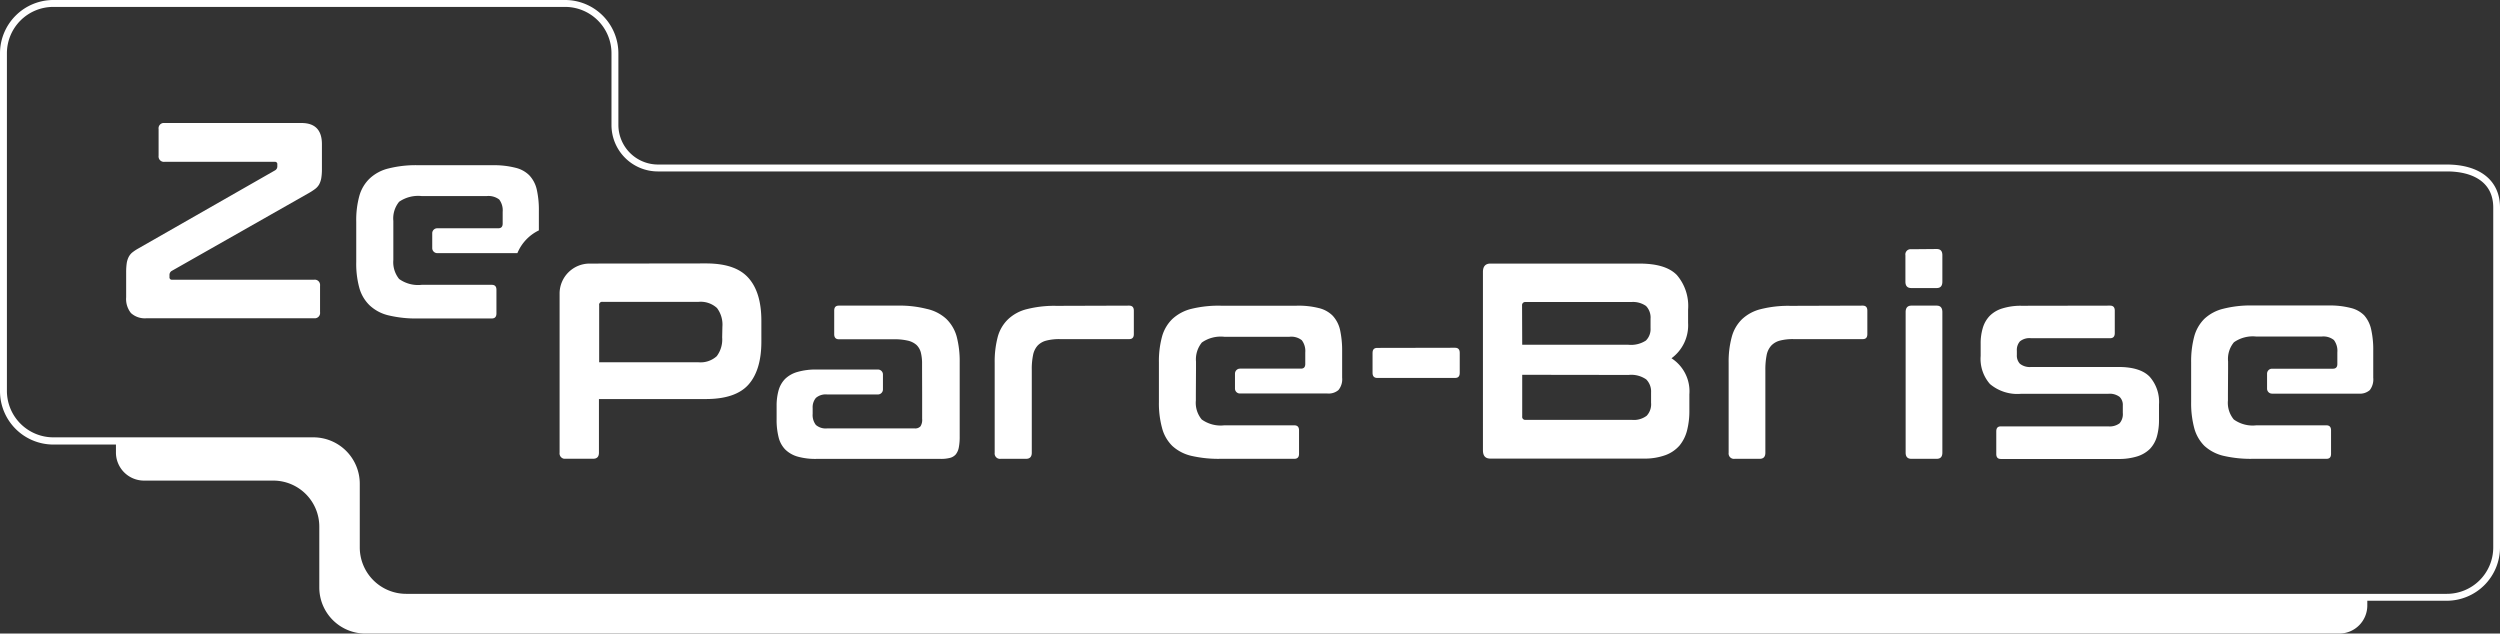
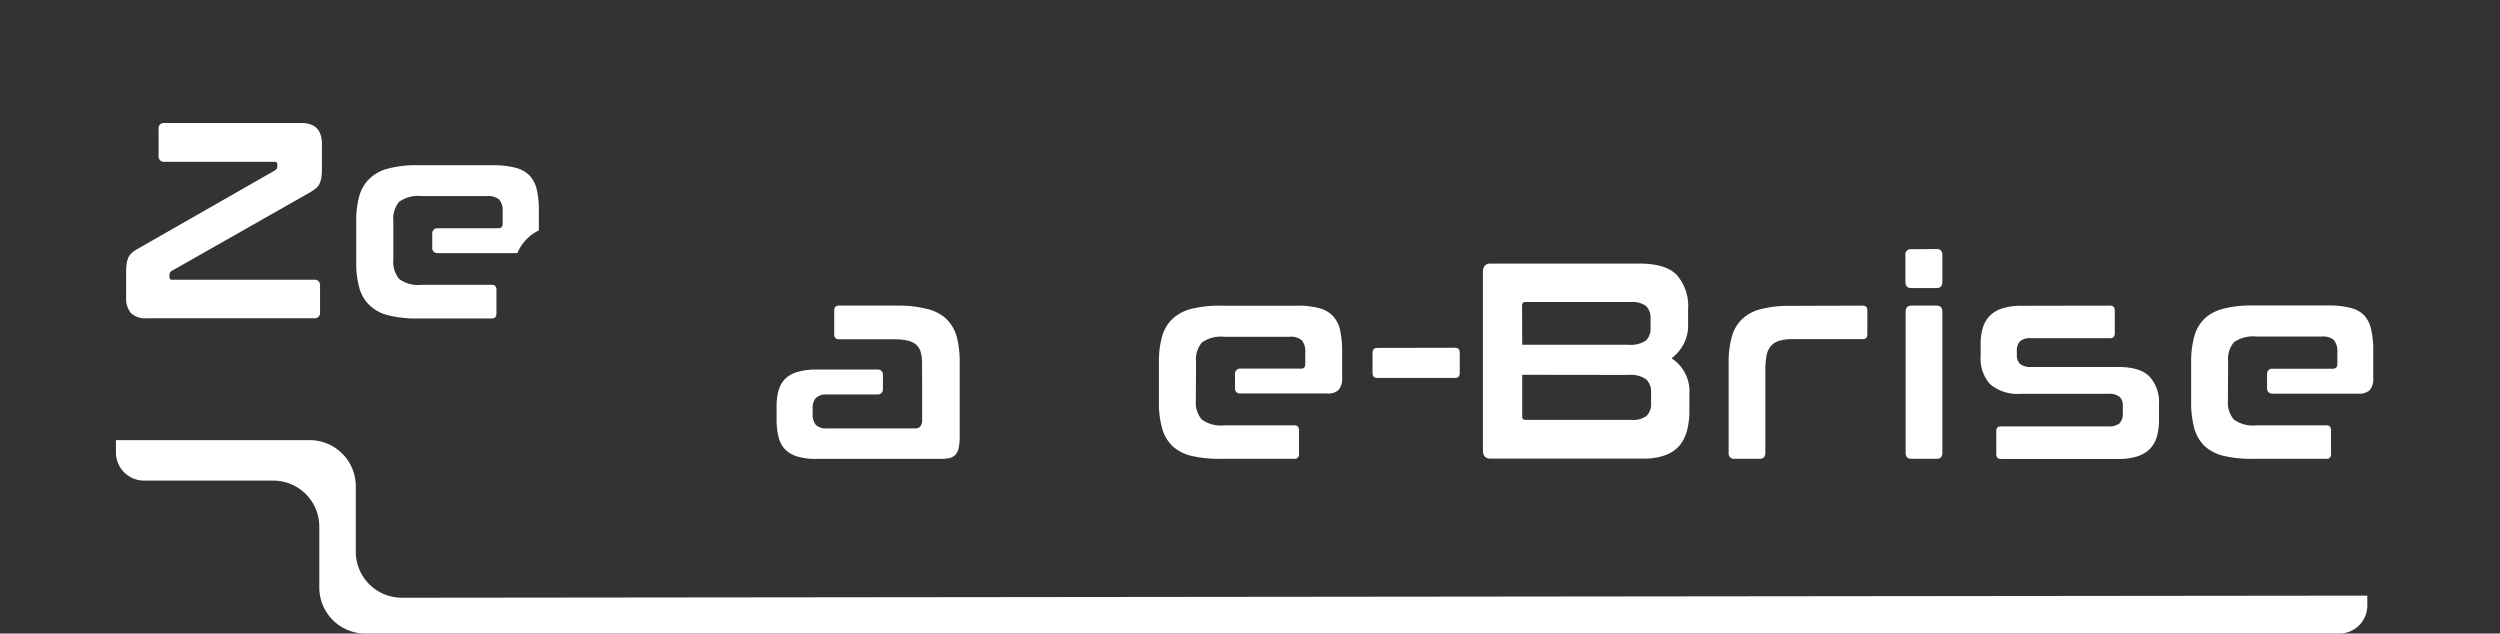
<svg xmlns="http://www.w3.org/2000/svg" viewBox="0 0 332.92 84.37">
  <rect x="0" y="0" width="332.92" height="84.37" fill="#333333" stroke="none" />
  <g id="Calque_2" data-name="Calque 2">
    <g id="design">
      <g>
        <path d="M47.38,73.47V64.74a6.15,6.15,0,0,0-6.15-6.13l-25.79,0v1.61A3.74,3.74,0,0,0,19.17,64H36.38a6.13,6.13,0,0,1,6.14,6.13v8.1a6.14,6.14,0,0,0,6.14,6.14H311.5a3.74,3.74,0,0,0,3.75-3.74V79.32L53.52,79.6a6.13,6.13,0,0,1-6.14-6.13" style="fill: #fff" />
        <g id="Calque_2-2" data-name="Calque 2">
          <g id="Calque_1-2" data-name="Calque 1-2">
-             <path d="M75.25.92A6.18,6.18,0,0,1,81.43,7.1v9.55a6.18,6.18,0,0,0,6.18,6.18H325.84c3.41,0,6.18,1.38,6.18,4.8V72.9a6.18,6.18,0,0,1-6.18,6.18H54.09a6.18,6.18,0,0,1-6.18-6.18V64.42a6.18,6.18,0,0,0-6.18-6.18H7.13A6.19,6.19,0,0,1,.92,52.08V7.1A6.18,6.18,0,0,1,7.1.92H75.25m0-.92H7.1A7.11,7.11,0,0,0,0,7.1v45a7.11,7.11,0,0,0,7.1,7.1H41.71A5.28,5.28,0,0,1,47,64.42V72.9a7.1,7.1,0,0,0,7.1,7.1H325.81a7.1,7.1,0,0,0,7.11-7.1V27.63c0-3.58-2.66-5.72-7.11-5.72H87.62a5.28,5.28,0,0,1-5.27-5.26V7.1A7.11,7.11,0,0,0,75.25,0Z" style="fill: #fff" />
            <path d="M40.14,16.38q2.73,0,2.73,2.82v3.41a7.17,7.17,0,0,1-.09,1.13,2.75,2.75,0,0,1-.28.82,2,2,0,0,1-.52.59,7.57,7.57,0,0,1-.84.55L22.88,36.07a.61.61,0,0,0-.31.56v.28a.31.31,0,0,0,.26.34h19a.7.7,0,0,1,.79.62.61.61,0,0,1,0,.19v3.51a.71.71,0,0,1-.6.81H19.53a2.74,2.74,0,0,1-2.09-.69,3,3,0,0,1-.64-2.1V36.22a8.47,8.47,0,0,1,.07-1.13,2.87,2.87,0,0,1,.24-.82,2,2,0,0,1,.46-.61,5.75,5.75,0,0,1,.83-.56L36.62,22.69a.59.59,0,0,0,.31-.54v-.26a.3.3,0,0,0-.27-.34H21.91a.71.71,0,0,1-.79-.62.67.67,0,0,1,0-.2V17.19a.71.71,0,0,1,.6-.81H40.14Z" style="fill: #fff" />
            <path d="M122.79,49.17v-.73a6,6,0,0,0-.17-1.52,2.15,2.15,0,0,0-.59-1,2.63,2.63,0,0,0-1.15-.56,7.69,7.69,0,0,0-1.85-.18h-7.32c-.41,0-.62-.23-.62-.67V41.37c0-.47.21-.67.62-.67h7.78a14.59,14.59,0,0,1,3.9.43A5.62,5.62,0,0,1,126,42.45a5.25,5.25,0,0,1,1.39,2.33,12.91,12.91,0,0,1,.41,3.44v9.91a7.24,7.24,0,0,1-.12,1.47,2.07,2.07,0,0,1-.41.92,1.52,1.52,0,0,1-.78.46,4.79,4.79,0,0,1-1.25.13H108.74a8.72,8.72,0,0,1-2.54-.31,3.87,3.87,0,0,1-1.64-.95,3.55,3.55,0,0,1-.88-1.64,9.41,9.41,0,0,1-.26-2.37V54.05a7.56,7.56,0,0,1,.26-2.06,3.55,3.55,0,0,1,.88-1.54,3.87,3.87,0,0,1,1.64-.92,8.72,8.72,0,0,1,2.54-.32h8.17a.66.66,0,0,1,.67.66h0v2a.67.67,0,0,1-.67.66h-6.76a2,2,0,0,0-1.5.46,1.94,1.94,0,0,0-.43,1.35v.78a2.15,2.15,0,0,0,.43,1.47,2,2,0,0,0,1.5.46H121.8a.94.94,0,0,0,.78-.28,1.6,1.6,0,0,0,.22-1V52.51" style="fill: #fff" />
-             <path d="M150.36,40.7c.42,0,.63.22.63.67v3.12c0,.46-.21.67-.63.67h-9.18a6.78,6.78,0,0,0-1.85.2,2.43,2.43,0,0,0-1.16.67,2.64,2.64,0,0,0-.6,1.26,9.22,9.22,0,0,0-.17,2v11c0,.54-.26.81-.76.81h-3.39a.71.71,0,0,1-.79-.61.67.67,0,0,1,0-.2v-12a12.86,12.86,0,0,1,.41-3.44,5.09,5.09,0,0,1,1.39-2.35,5.56,5.56,0,0,1,2.52-1.34,14.78,14.78,0,0,1,3.92-.43Z" style="fill: #fff" />
            <path d="M248.05,40.7c.42,0,.62.22.62.67v3.12c0,.46-.2.67-.62.67h-9.18a6.82,6.82,0,0,0-1.85.2,2.44,2.44,0,0,0-1.15.67,2.65,2.65,0,0,0-.61,1.26,9.92,9.92,0,0,0-.17,2v11c0,.54-.25.81-.76.81H231a.71.71,0,0,1-.8-.61.67.67,0,0,1,0-.2v-12a12.47,12.47,0,0,1,.42-3.44,5.14,5.14,0,0,1,1.37-2.35,5.61,5.61,0,0,1,2.52-1.34,14.86,14.86,0,0,1,3.93-.43Z" style="fill: #fff" />
            <path d="M281,40.7c.41,0,.62.22.62.67v3c0,.44-.21.67-.62.67H270.48a2,2,0,0,0-1.49.42,1.74,1.74,0,0,0-.41,1.25v.56a1.58,1.58,0,0,0,.41,1.17,2.1,2.1,0,0,0,1.49.43h11.63c1.93,0,3.32.43,4.16,1.3a5.06,5.06,0,0,1,1.24,3.69v2.08a8.07,8.07,0,0,1-.28,2.19,4,4,0,0,1-.92,1.64,4.16,4.16,0,0,1-1.68,1,8.18,8.18,0,0,1-2.55.35H266.45c-.41,0-.61-.22-.61-.67v-3c0-.46.2-.67.61-.67h14.31a2.19,2.19,0,0,0,1.5-.41,1.86,1.86,0,0,0,.43-1.38V54a1.48,1.48,0,0,0-.43-1.15,2.19,2.19,0,0,0-1.5-.41h-11.6A5.66,5.66,0,0,1,265,51.14a5.08,5.08,0,0,1-1.24-3.74V45.79a7.09,7.09,0,0,1,.28-2.1,3.91,3.91,0,0,1,.92-1.62,4,4,0,0,1,1.7-1,8.14,8.14,0,0,1,2.55-.35Z" style="fill: #fff" />
            <path d="M159.25,52.44v.89a3.47,3.47,0,0,0,.78,2.53,4.32,4.32,0,0,0,3,.78h9.33c.42,0,.63.22.63.67v3.13q0,.66-.63.66h-9.81a16.11,16.11,0,0,1-3.92-.4,5.62,5.62,0,0,1-2.52-1.32A5.18,5.18,0,0,1,154.75,57a12.47,12.47,0,0,1-.42-3.44V48.25a12.47,12.47,0,0,1,.42-3.44,5.18,5.18,0,0,1,1.38-2.34,5.76,5.76,0,0,1,2.52-1.34,15.2,15.2,0,0,1,3.92-.42h10.11a11,11,0,0,1,2.92.31,3.88,3.88,0,0,1,1.85,1,4.12,4.12,0,0,1,1,1.9,12.91,12.91,0,0,1,.28,2.84v3.53a2.26,2.26,0,0,1-.49,1.65,2,2,0,0,1-1.48.46H165.13a.65.65,0,0,1-.67-.65v-2a.67.67,0,0,1,.67-.66h8.11c.39,0,.58-.2.58-.63V46.94a2.38,2.38,0,0,0-.46-1.63,2.24,2.24,0,0,0-1.66-.46h-8.65a4.38,4.38,0,0,0-3,.76,3.56,3.56,0,0,0-.78,2.55v1" style="fill: #fff" />
            <path d="M296.69,52.44v.89a3.47,3.47,0,0,0,.78,2.53,4.3,4.3,0,0,0,3,.78h9.33c.41,0,.62.22.62.67v3.13c0,.46-.21.66-.62.66H300a16.08,16.08,0,0,1-3.91-.4,5.71,5.71,0,0,1-2.53-1.32A5.28,5.28,0,0,1,292.2,57a12.86,12.86,0,0,1-.41-3.44V48.25a12.86,12.86,0,0,1,.41-3.44,5.29,5.29,0,0,1,1.36-2.36,5.65,5.65,0,0,1,2.53-1.34,14.75,14.75,0,0,1,3.91-.43h10.12A11.08,11.08,0,0,1,313,41a3.75,3.75,0,0,1,1.84,1,4.18,4.18,0,0,1,.93,1.9,12.32,12.32,0,0,1,.27,2.84V50.3a2.34,2.34,0,0,1-.46,1.65,2,2,0,0,1-1.48.47H302.57a.66.66,0,0,1-.67-.66v-2a.66.66,0,0,1,.67-.66h8.1c.39,0,.59-.21.59-.63V46.92a2.39,2.39,0,0,0-.46-1.64,2.24,2.24,0,0,0-1.66-.46h-8.65a4.36,4.36,0,0,0-3,.76,3.47,3.47,0,0,0-.78,2.55v1" style="fill: #fff" />
            <path d="M193.77,46.31c.41,0,.62.22.62.67v2.68c0,.46-.21.67-.62.67H183.4c-.41,0-.62-.23-.62-.67V47c0-.46.21-.67.62-.67Z" style="fill: #fff" />
            <path d="M218.3,35.1c2.36,0,4,.5,5,1.52a6.32,6.32,0,0,1,1.5,4.61V43a5.45,5.45,0,0,1-2.21,4.71,5.23,5.23,0,0,1,2.38,4.8v2.15a10.43,10.43,0,0,1-.31,2.67,5.17,5.17,0,0,1-1,2,4.58,4.58,0,0,1-1.88,1.28,8.14,8.14,0,0,1-2.89.46H198.48c-.69,0-1-.37-1-1.12V36.21c0-.75.35-1.11,1-1.11ZM202.71,45.91h14.13a3.63,3.63,0,0,0,2.34-.56,2.13,2.13,0,0,0,.62-1.64V42.45a2.21,2.21,0,0,0-.6-1.7,3,3,0,0,0-1.95-.53H203.16a.42.42,0,0,0-.47.46Zm0,4v5.54a.4.4,0,0,0,.46.46h14.11a2.84,2.84,0,0,0,2-.54,2.23,2.23,0,0,0,.59-1.73V52.27a2.29,2.29,0,0,0-.64-1.74,3.48,3.48,0,0,0-2.35-.6Z" style="fill: #fff" />
            <path d="M257.9,33.16c.51,0,.76.27.76.82v3.53c0,.57-.25.85-.76.85h-3.37c-.53,0-.79-.28-.79-.85V34a.7.7,0,0,1,.59-.81.67.67,0,0,1,.2,0Zm0,7.54c.51,0,.76.29.76.86V60.28c0,.55-.25.82-.76.82h-3.37c-.5,0-.76-.27-.76-.82V41.56c0-.57.26-.86.76-.86Z" style="fill: #fff" />
-             <path d="M78.52,35.1a4,4,0,0,0-4,3.91h0V60.28a.72.72,0,0,0,.59.81H79c.5,0,.76-.27.76-.81V53.14H94c2.63,0,4.53-.64,5.67-1.92s1.72-3.2,1.72-5.73V42.73c0-2.53-.57-4.43-1.72-5.72s-3-1.93-5.67-1.93Zm17.65,9.84a3.7,3.7,0,0,1-.72,2.49,3.21,3.21,0,0,1-2.48.81H79.79V40.66a.39.39,0,0,1,.31-.46.38.38,0,0,1,.15,0H93a3.2,3.2,0,0,1,2.48.82,3.67,3.67,0,0,1,.72,2.49Z" style="fill: #fff" />
            <path d="M71.76,30.68v-2.6a12.33,12.33,0,0,0-.28-2.84,4.07,4.07,0,0,0-1-1.9,3.85,3.85,0,0,0-1.84-1A11.51,11.51,0,0,0,65.77,22H55.67a14.78,14.78,0,0,0-3.92.43,5.56,5.56,0,0,0-2.52,1.34,5.09,5.09,0,0,0-1.38,2.33,12.14,12.14,0,0,0-.41,3.44v5.35a12.1,12.1,0,0,0,.41,3.44,5.12,5.12,0,0,0,1.38,2.34A5.53,5.53,0,0,0,51.75,42a15.69,15.69,0,0,0,3.92.41h9.82c.41,0,.62-.22.62-.67V38.6c0-.46-.21-.67-.62-.67H56.15a4.33,4.33,0,0,1-3-.78,3.56,3.56,0,0,1-.77-2.53v-5.2a3.52,3.52,0,0,1,.77-2.55,4.45,4.45,0,0,1,3-.76h8.67a2.35,2.35,0,0,1,1.66.46,2.39,2.39,0,0,1,.46,1.64v1.56c0,.42-.19.63-.59.63H58.23a.66.66,0,0,0-.67.65v2a.67.67,0,0,0,.67.66H68.9A5.84,5.84,0,0,1,71.76,30.68Z" style="fill: #fff" />
          </g>
        </g>
      </g>
    </g>
  </g>
</svg>